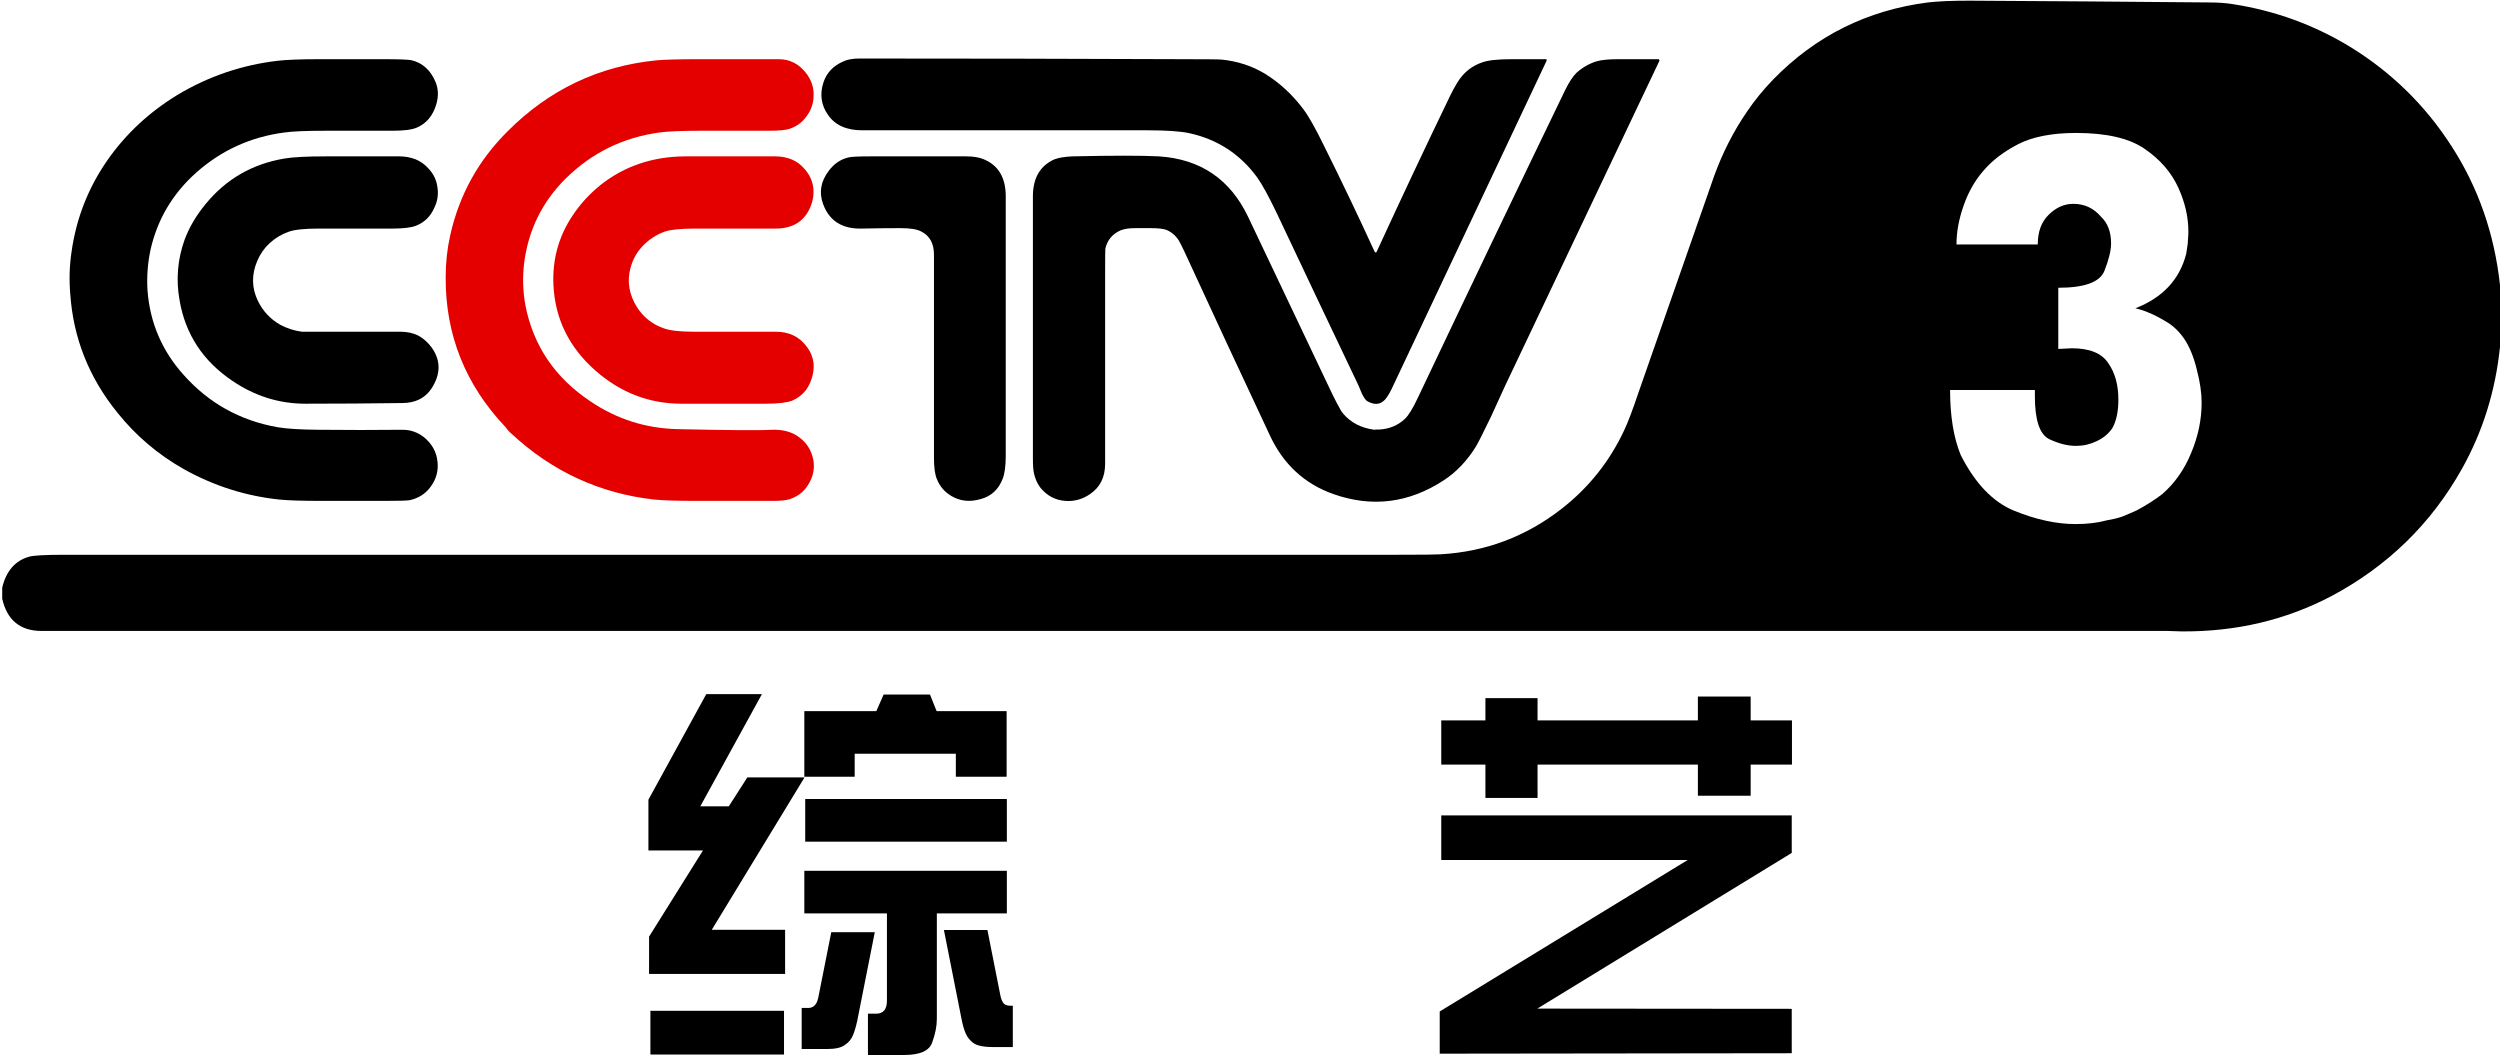
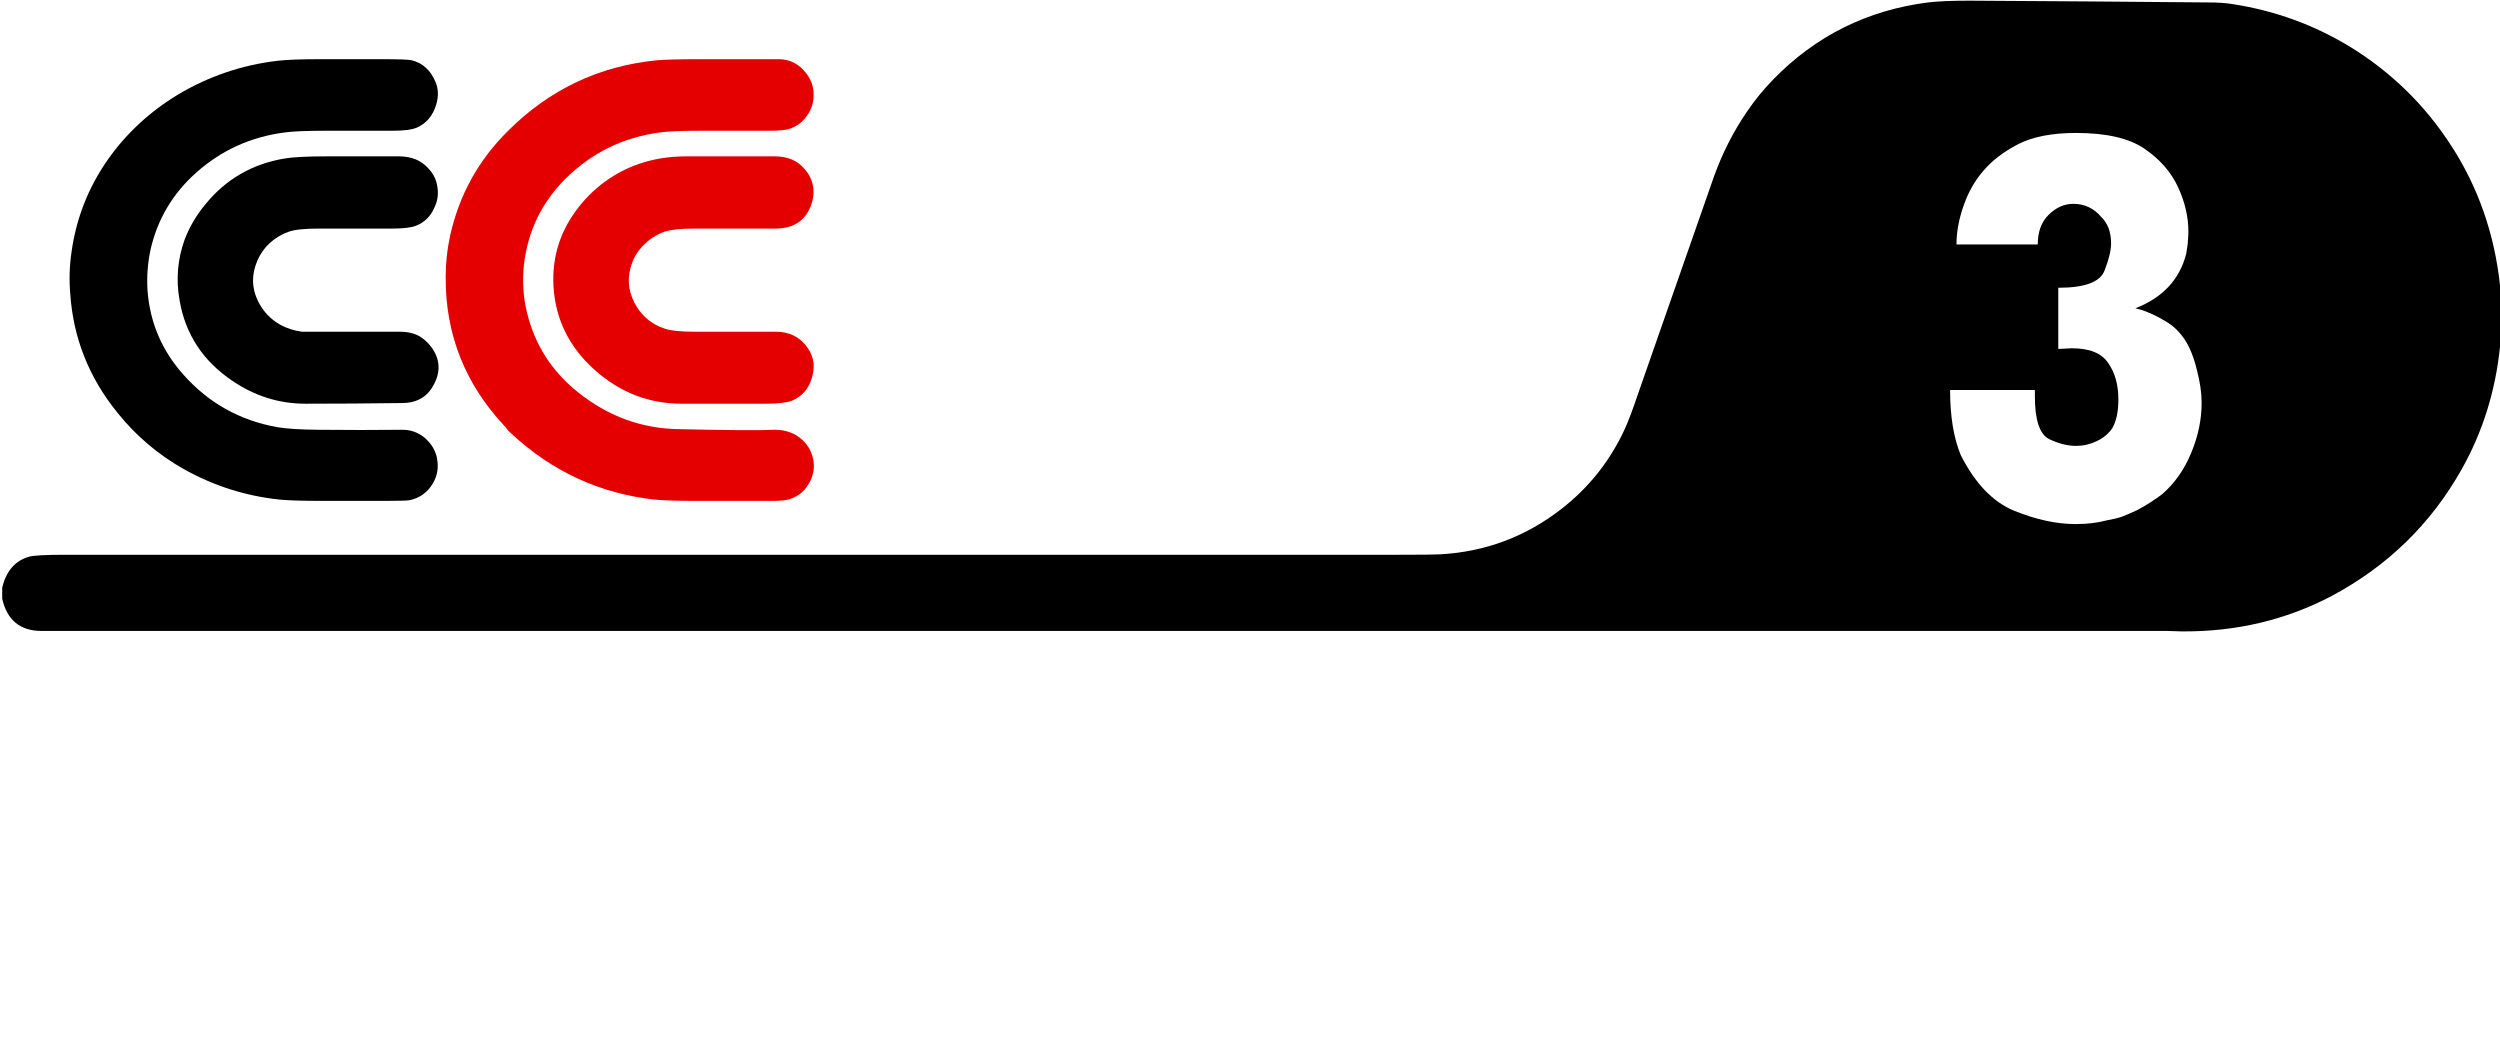
<svg xmlns="http://www.w3.org/2000/svg" version="1.2" viewBox="0 0 1132 478" width="1132" height="478">
  <title>CCTV-3-svg</title>
  <style>
		.s0 { fill: #000000 } 
		.s1 { fill: #e50000 } 
	</style>
  <g id="Codname">
    <path id="Layer" fill-rule="evenodd" class="s0" d="m1132 129.1v28q-3.1 30-17.3 55.3-20.9 37.2-59 57.5-31 16.3-67.9 16-6.1-0.2-6.3-0.2-481.3 0-962.6 0-14.6 0-17.9-14.6v-5q2.7-11.3 12.1-14 2.7-0.9 16.6-0.9 301.6 0 603.4 0 16.2 0 19-0.2 30.8-1.7 55.1-20.7 18.3-14.3 28.2-35.4 2.5-5.2 6.7-17.7 11.3-32.2 34.1-97.6 5.7-15.7 14.8-29 5.2-7.7 11.9-14.6 28.8-29.6 70.1-34.9 6.9-0.8 18.8-0.8 54.1 0.3 108.1 0.8 6.6 0 11.3 0.8 28.3 4.4 52.6 19.1 28.3 17.3 46.2 45.1 18.2 28.1 22 63zm-244.2 76.9q9.8 19.4 24.3 25.3 14.8 6 27.7 6 8 0 14.2-1.7 4-0.7 6.7-1.6 3-1.2 6.8-2.9 6.7-3.6 11.6-7.4 8.5-7.4 13.1-18.7 4.7-11.2 4.7-22.7 0-6.6-2.2-15-2.1-8.6-5.7-13.9-3.6-5.2-8.4-7.9-4.7-2.8-7.4-3.8-2.5-1.2-6.3-2.1 18.5-7.2 23-24.6 0.8-4.6 0.8-6.3 0.2-1.9 0.2-3.8 0-10-4.6-20-4.7-10.3-15.2-17.5-10.4-7.2-31.1-7.2-16.2 0-26.2 5.1-9.7 5-15.6 11.9-5.9 6.7-9.1 16-3.2 9.1-3.2 17.5h36.8q0-8.6 4.9-13.4 5-5 11.2-5 7.6 0 12.6 5.9 4.5 4.3 4.5 12 0 4.8-3 12.4-3 7.7-20.9 7.7v27.7l6.1-0.3q12.1 0 16.5 6.7 4.6 6.5 4.6 16.5 0 8.1-2.7 12.9-2.5 3.8-7.2 6-4.4 2.1-9.3 2.1-5.7 0-12.2-3.1-6.4-3.3-6.4-19.3v-2.9h-38.4q0 17.7 4.8 29.4z" />
-     <path id="综艺" class="s0" d="m293.9 424.1l24.4-39h-24.7v-23l26.2-47.8h25.2l-27.9 50.8h12.9l8.4-13.1h25.9l-42 69h33.2v20h-61.6zm0.6 33.6h60.5v19.8h-60.5zm81.9-35.6h19.7l-7.9 39.9q-0.9 4.2-2 6.8-1.1 2.7-3.7 4.4-2.4 1.8-8.1 1.8h-11.4v-18.6h3q3.5 0 4.5-4.6zm-11.8-60.3h91.3v19.3h-91.3zm-0.4 51.8v-19.3h91.7v19.3h-31.7v47.7q0 5-2.1 10.7-1.9 5.7-12.7 5.7h-16.4v-18.7h3.7q4.9 0 4.9-5.9v-39.5zm0-61.9v-29.7h32.6l3.3-7.5h21l3 7.5h31.7v29.7h-23v-10.4h-45.8v10.4zm71.1 109.3l-7.9-39.9h19.7l5.9 29.8q0.5 2.3 1.5 3.5 1 1 3.1 1h1v18.7h-9.5q-5.5 0-8.2-1.7-2.6-1.9-3.7-4.6-1.1-2.6-1.9-6.8zm217.3-71.6v-20.2h158.7v17l-115.2 70.5 115.2 0.1v20.1l-159.4 0.2v-19.1l112.3-68.6zm116.2-43.2h-72.6v15.1h-23.6v-15.1h-20v-20h20v-10.1h23.6v10.1h72.6v-10.8h23.9v10.8h18.7v20h-18.7v14.1h-23.9z" />
  </g>
  <g id="CCTV">
-     <path id="TV" class="s0" d="m623.4 113.9q16.3-35.5 33.4-70.9 3.2-6.4 5.4-8.8 3.6-4.1 8.8-5.9 3.9-1.5 13.5-1.5 7.7 0 15.4 0 0.1 0 0.3 0 0 0.2 0.1 0.2 0 0.2 0 0.2 0 0.1 0 0.3-35.3 74.7-70.3 148.9-2.1 4.2-3.7 5.3-2.9 2.4-7.3-0.1-1.1-0.8-2.4-3.5-1.4-3.4-1.4-3.4-18.5-38.8-36.9-77.8-5.7-11.9-9-16.5-11.6-15.9-30.8-20.1-6.1-1.3-18.8-1.3-64.7 0-129.3 0-10.7 0-15.5-7-4.6-6.6-2.1-14.5 2.1-6.7 9.1-9.7 2.7-1.3 7.3-1.3 72.5 0 145.1 0.3 17.3 0 19 0.2 10.7 1.1 19.5 6.4 10 6.2 17.4 16.1 3.6 4.8 9.3 16.5 11.8 23.7 22.9 47.9 0.5 0.9 1 0zm-0.2 80.6q0.5 0 1.3 0 6.9-0.4 11.6-4.8 2.5-2.3 6.1-10 33-69.6 66.5-138.9 2.6-5.3 5.1-7.8 4-3.6 9-5.2 3.3-1 10.1-1 8.7 0 18 0 0.2 0 0.2 0 0.1 0.2 0.1 0.2 0.2 0.2 0.2 0.3 0 0 0 0.2-34.9 73.5-69.8 147-1.4 3-6.4 14-5.2 10.8-6.9 13.7-6.1 9.8-14.6 15.3-23.6 15.4-49.7 6.3-20.1-7-29.3-27.3-19.4-41.3-38.5-82.8-1.6-3.4-2.5-4.9-2.2-3.4-5.8-4.8-2.1-0.7-7.1-0.7-3.3 0-6.8 0-4.1 0-6.6 1-5.6 2.5-6.9 8.3-0.1 1.4-0.1 10.2 0 43.5 0 87.2 0 9.1-6.8 13.7-5.2 3.6-11.3 3.1-6.8-0.5-11.3-6.1-2-2.7-2.8-6.3-0.5-2-0.5-6.8 0-59.6 0-119.2 0.2-11.9 9.6-16.2 3.1-1.2 8.5-1.4 27.3-0.6 38.9 0 28.3 1.8 40.5 27.5 18 37.9 35.9 75.6 5.3 11.3 7 13.3 5.2 6.2 14.2 7.4 0.3 0 0.9-0.1zm-247.9-117.2q3.5-4.7 8.8-6 1.8-0.5 10.2-0.5 21.6 0 43.1 0 5 0 8 1.3 10 4.1 10 16.8 0 58.7 0 117.5 0 6.9-1.4 10.4-2.8 7.3-10 9.2-7.3 2.1-13.2-1.4-4.6-2.7-6.6-7.7-1.3-3.1-1.3-9.6 0-46 0-92 0-7.6-5.8-10.5-2.8-1.5-9.4-1.5-8.8 0-17.6 0.2-13.2 0.3-17.4-11.1-2.9-7.9 2.6-15.1z" />
    <path id="C" fill-rule="evenodd" class="s1" d="m228.9 193.4q-27.3-28.8-27.1-67.9 0-9.6 2-18.7 6.1-27.6 26.1-47.4 28.1-28.2 67.5-32.1 6-0.5 19-0.5 18.1 0 36.2 0 7.5 0 12.4 6.3 3.6 4.7 3.4 10.1 0 5.3-3.3 9.6-2.8 3.9-7.5 5.5-2.7 0.9-8.8 0.9-15.7 0-31.4 0-13.2 0-18.9 0.8-24.6 3.4-42.2 20.7-16.2 16-19 38.7-1.1 9.4 0.6 18.8 5.3 27.4 29.4 43.5 17.9 12.1 39.4 12.6 35.3 0.8 42.7 0.3 7.7-0.3 12.6 3.5 5 3.7 6.3 10.2 1.2 7-3.8 13.2-2.7 3.1-6.8 4.5-2.5 0.8-7.7 0.8-17.4 0-34.8 0-12.8 0-18.9-0.6-37.1-4.1-64.9-30-0.7-0.6-1.4-1.4-0.8-1-1.1-1.4zm43.1-109.7q16.1-12.7 38-12.9 20.6 0 41.1 0 4 0 7.4 1.4 3.5 1.5 5.8 4.3 3.5 3.9 4 8.9 0.4 4.8-1.8 9.3-4.2 8.8-15.4 8.8-18.2 0-36.6 0-9.5 0-13.6 1.4-5.7 2.1-9.9 6.5-4 4.2-5.5 9.9-2.5 9.2 3 17.9 4.5 6.9 12.2 9.5 4.1 1.5 13.5 1.5 18.6 0 37.1 0 9.1 0 14.1 6.9 2.5 3.3 3 7.4 0.3 3.7-1.1 7.6-2.3 6.6-8.6 9.3-3.6 1.4-12 1.4-19 0-38.1 0-21.9 0-39-15-17.9-15.8-19-38.7-0.8-17.3 8.6-31.4 5.2-7.9 12.8-14z" />
    <path id="C" class="s0" d="m191.9 197.9q5.6 4.6 6.2 11.2 0.7 6.1-3.1 11.3-3.5 4.8-9.6 6.1-1.7 0.3-11 0.3-14.4 0-28.9 0-13 0-19-0.6-22.9-2.4-43.3-13.8-17.5-9.9-30-25.5-19.4-23.9-21.4-54-0.8-9.6 0.6-18.9 3.2-22.7 16.2-41.4 12.4-17.8 31.7-29.6 21.2-12.7 45.6-15.5 6.1-0.7 18.8-0.7 14.3 0 28.6 0 11.2 0 13.2 0.5 7.4 1.9 10.7 9.8 2 4.7 0.3 10.3-2.3 7.6-8.8 10.4-3.3 1.4-11 1.4-15.1 0-30.1 0-13.4 0-18.9 0.8-22.8 3-39.9 18.2-15.9 14.2-20.6 34.7-2 9.3-1.4 18.7 1.7 21.9 16.4 38.2 16.9 19 42.2 23.6 6.3 1.1 18.9 1.2 19 0.2 38 0 5.3 0 9.6 3.3zm3.6-40.5q6.3 8.9-0.3 18.8-4.4 6.3-13.1 6.3-21.8 0.3-43.8 0.3-17.8 0-33-10.3-20.1-13.5-24-36.6-2.5-14 2.3-27.4 3.2-8.5 9.5-16.1 13.8-16.9 35.6-20.6 5.7-1 18.9-1 16.6 0 33.3 0 3.7 0 7.2 1.3 3.4 1.4 5.8 4.1 3.6 3.7 4.2 8.8 0.7 4.8-1.5 9.2-2.5 5.7-8.2 8-3.3 1.3-10.8 1.3-16.7 0-33.3 0-9.5 0-13.5 1.4-4.9 1.7-8.7 5.2-3.6 3.3-5.6 8-4 9.4 0.3 18.2 3.4 6.9 10 10.7 4.6 2.5 9.9 3.2 0.5 0 10.4 0 17.1 0 34.2 0 4.6 0 8.2 1.8 3.3 1.8 6 5.4z" />
  </g>
</svg>